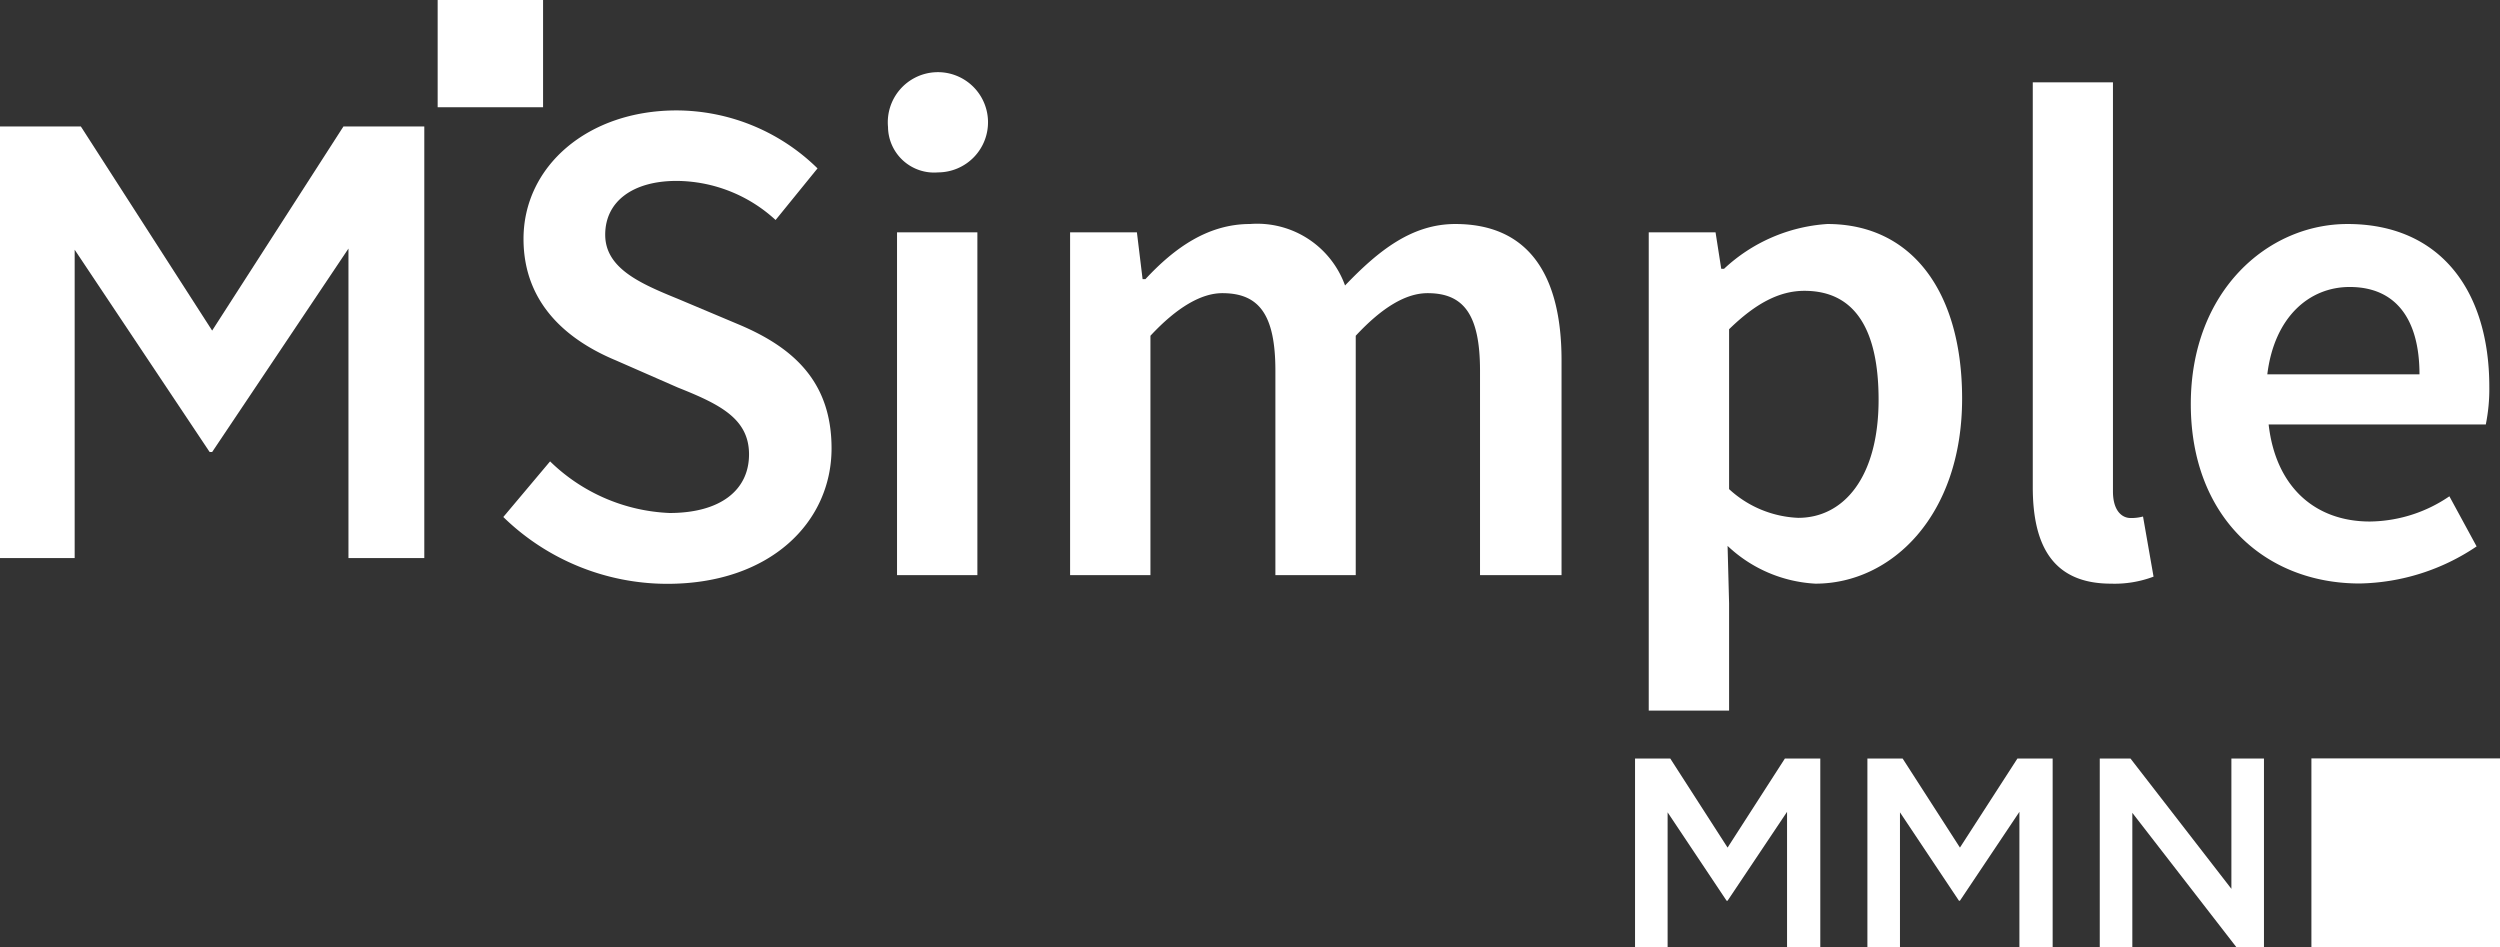
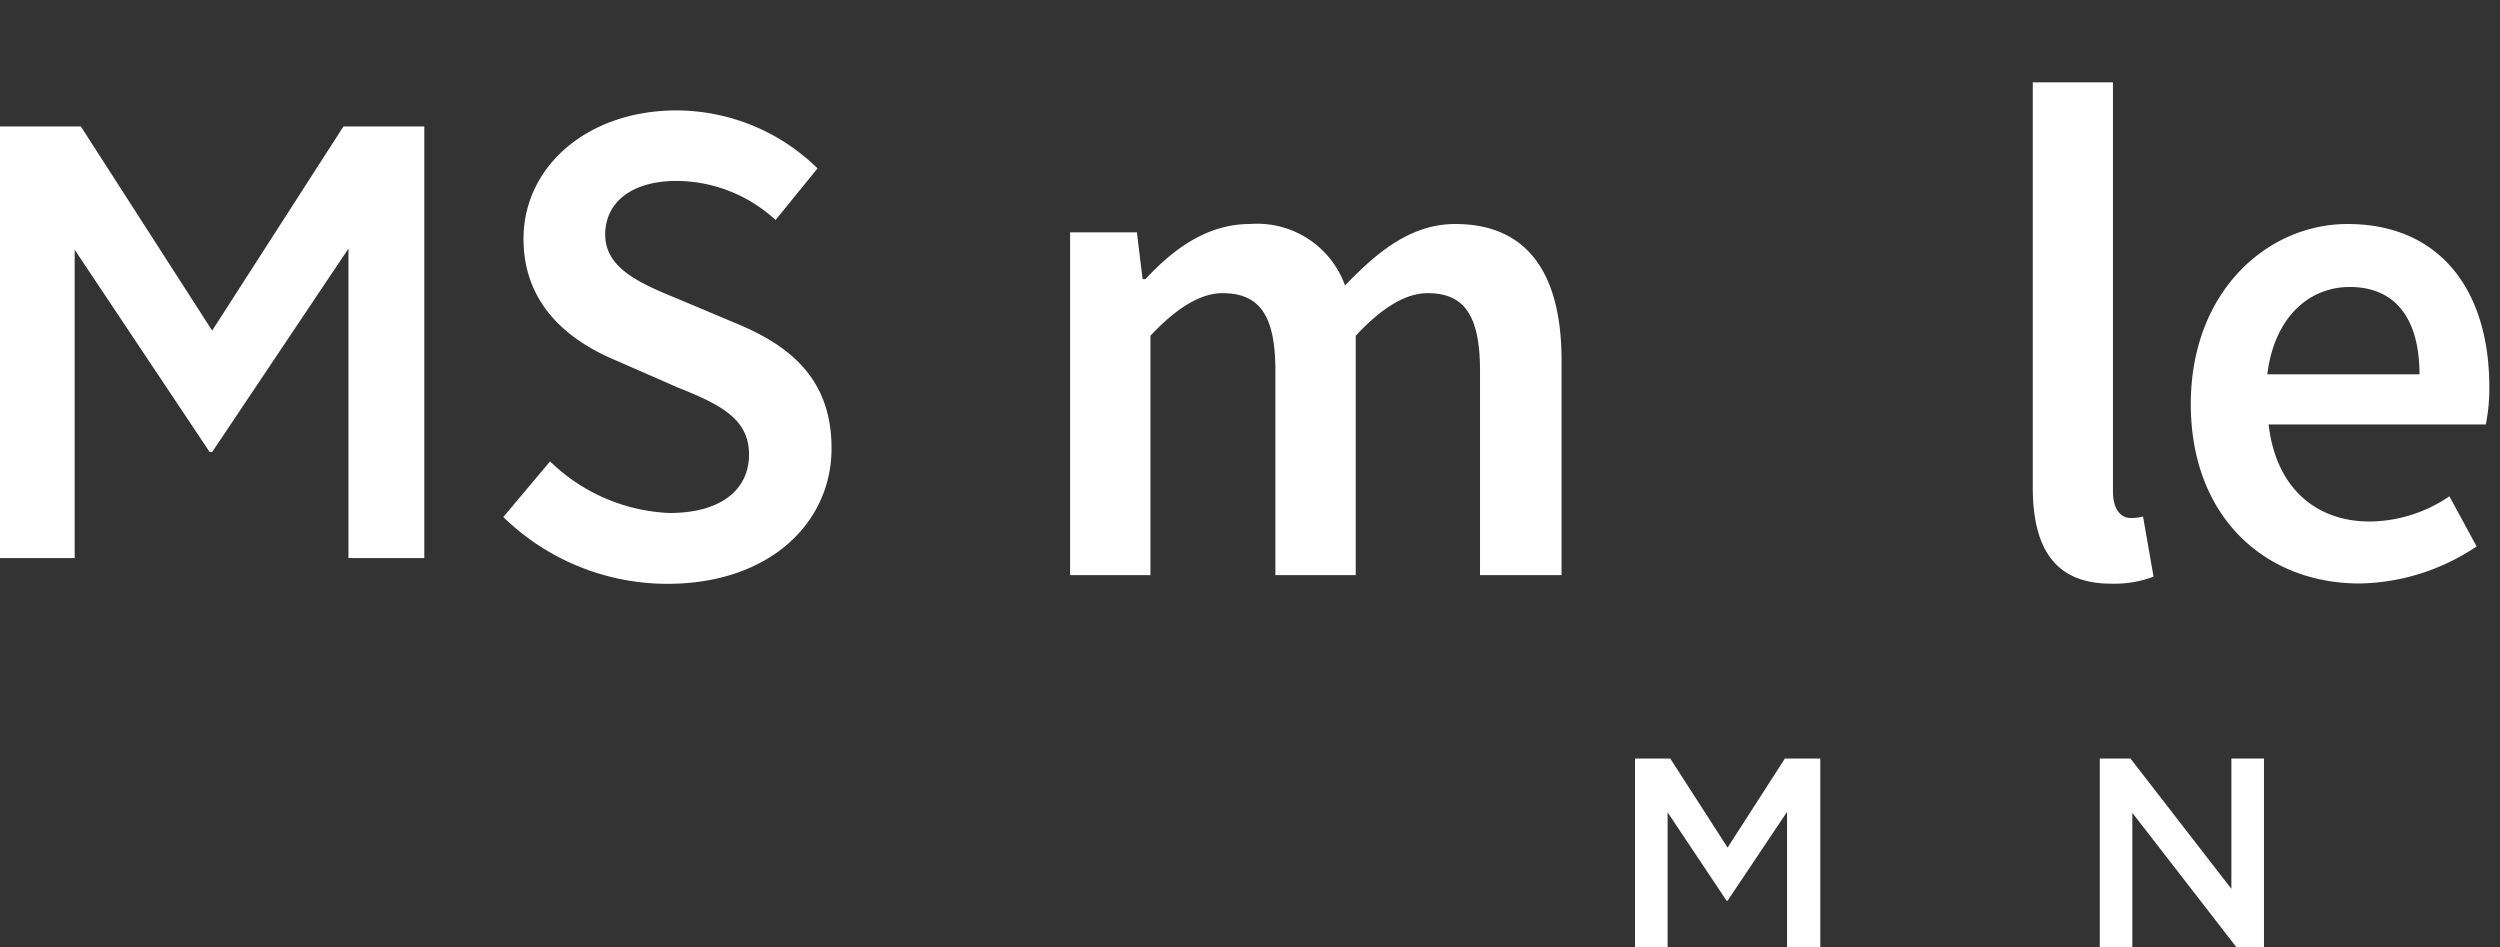
<svg xmlns="http://www.w3.org/2000/svg" viewBox="0 0 149.66 56.69">
  <rect x="0" y="0" width="149.66" height="56.69" fill="#333333" stroke="none" />
  <defs>
    <style>.cls-1{fill:#fff;}</style>
  </defs>
  <g id="Livello_2" data-name="Livello 2">
    <g id="Livello_1-2" data-name="Livello 1">
      <polygon class="cls-1" points="0 33.41 4.47 33.41 4.47 14.95 12.55 27.06 12.7 27.06 20.86 14.88 20.86 33.41 25.4 33.41 25.4 7.57 20.56 7.57 12.7 19.79 4.84 7.57 0 7.57 0 33.41" />
      <path class="cls-1" d="M32.93,27.62a10.89,10.89,0,0,0,7.15,3.09c3.05,0,4.76-1.37,4.76-3.51s-1.75-3-4.26-4l-3.72-1.63c-2.71-1.13-5.52-3.26-5.52-7.27,0-4.35,3.85-7.69,9.16-7.69a12.09,12.09,0,0,1,8.44,3.47l-2.51,3.09a8.82,8.82,0,0,0-5.93-2.34c-2.59,0-4.27,1.21-4.27,3.22s2.09,2.92,4.35,3.84l3.68,1.55c3.26,1.38,5.52,3.43,5.52,7.4,0,4.43-3.68,8.11-9.83,8.11a14.07,14.07,0,0,1-9.82-4Z" />
-       <path class="cls-1" d="M53.16,7.6a3,3,0,1,1,3,2.72A2.76,2.76,0,0,1,53.16,7.6Zm.54,6.31h4.81V34.43H53.7Z" />
      <path class="cls-1" d="M64.06,13.91h4l.34,2.8h.17c1.71-1.84,3.72-3.3,6.26-3.3a5.59,5.59,0,0,1,5.69,3.68c2-2.09,4-3.68,6.6-3.68,4.35,0,6.36,3,6.36,8.15V34.43H88.6V22.19c0-3.39-1-4.64-3.14-4.64-1.29,0-2.71.84-4.3,2.55V34.43H76.35V22.19c0-3.39-1-4.64-3.18-4.64-1.25,0-2.71.84-4.3,2.55V34.43H64.06Z" />
-       <path class="cls-1" d="M103.51,36.11v6.43H98.7V13.91h4l.34,2.18h.17a10,10,0,0,1,6.18-2.68c5.1,0,8.07,4.1,8.07,10.45,0,7-4.22,11.08-8.78,11.08a8.29,8.29,0,0,1-5.26-2.26ZM107.65,31c2.72,0,4.81-2.43,4.81-7.07,0-4.09-1.34-6.52-4.44-6.52-1.5,0-2.92.75-4.51,2.3v9.57A6.49,6.49,0,0,0,107.65,31Z" />
      <path class="cls-1" d="M121.69,4.93h4.8V29.42c0,1.17.55,1.59,1.05,1.59a2.64,2.64,0,0,0,.75-.09l.63,3.6a6.59,6.59,0,0,1-2.55.42c-3.43,0-4.68-2.22-4.68-5.77Z" />
      <path class="cls-1" d="M140.53,13.41c5.56,0,8.49,4,8.49,9.74a10.68,10.68,0,0,1-.21,2.26h-13c.42,3.72,2.76,5.81,6.06,5.81a8.58,8.58,0,0,0,4.76-1.51l1.63,3a12.9,12.9,0,0,1-7,2.22c-5.68,0-10.11-4-10.11-10.74S135.73,13.41,140.53,13.41Zm4.31,9c0-3.26-1.38-5.23-4.18-5.23-2.42,0-4.51,1.8-4.93,5.23Z" />
-       <rect class="cls-1" x="26.2" width="6.31" height="6.42" />
      <polygon class="cls-1" points="97.88 56.69 99.83 56.69 99.83 48.63 103.36 53.92 103.42 53.92 106.98 48.6 106.98 56.69 108.97 56.69 108.97 45.41 106.85 45.41 103.42 50.74 99.99 45.41 97.88 45.41 97.88 56.69" />
-       <polygon class="cls-1" points="111.79 56.69 113.74 56.69 113.74 48.63 117.27 53.92 117.33 53.92 120.89 48.6 120.89 56.69 122.88 56.69 122.88 45.41 120.77 45.41 117.33 50.74 113.9 45.41 111.79 45.41 111.79 56.69" />
      <polygon class="cls-1" points="125.7 56.69 127.65 56.69 127.65 48.66 133.87 56.69 135.53 56.69 135.53 45.41 133.58 45.41 133.58 53.21 127.54 45.41 125.7 45.41 125.7 56.69" />
-       <rect class="cls-1" x="138.37" y="45.4" width="11.29" height="11.29" />
    </g>
  </g>
</svg>